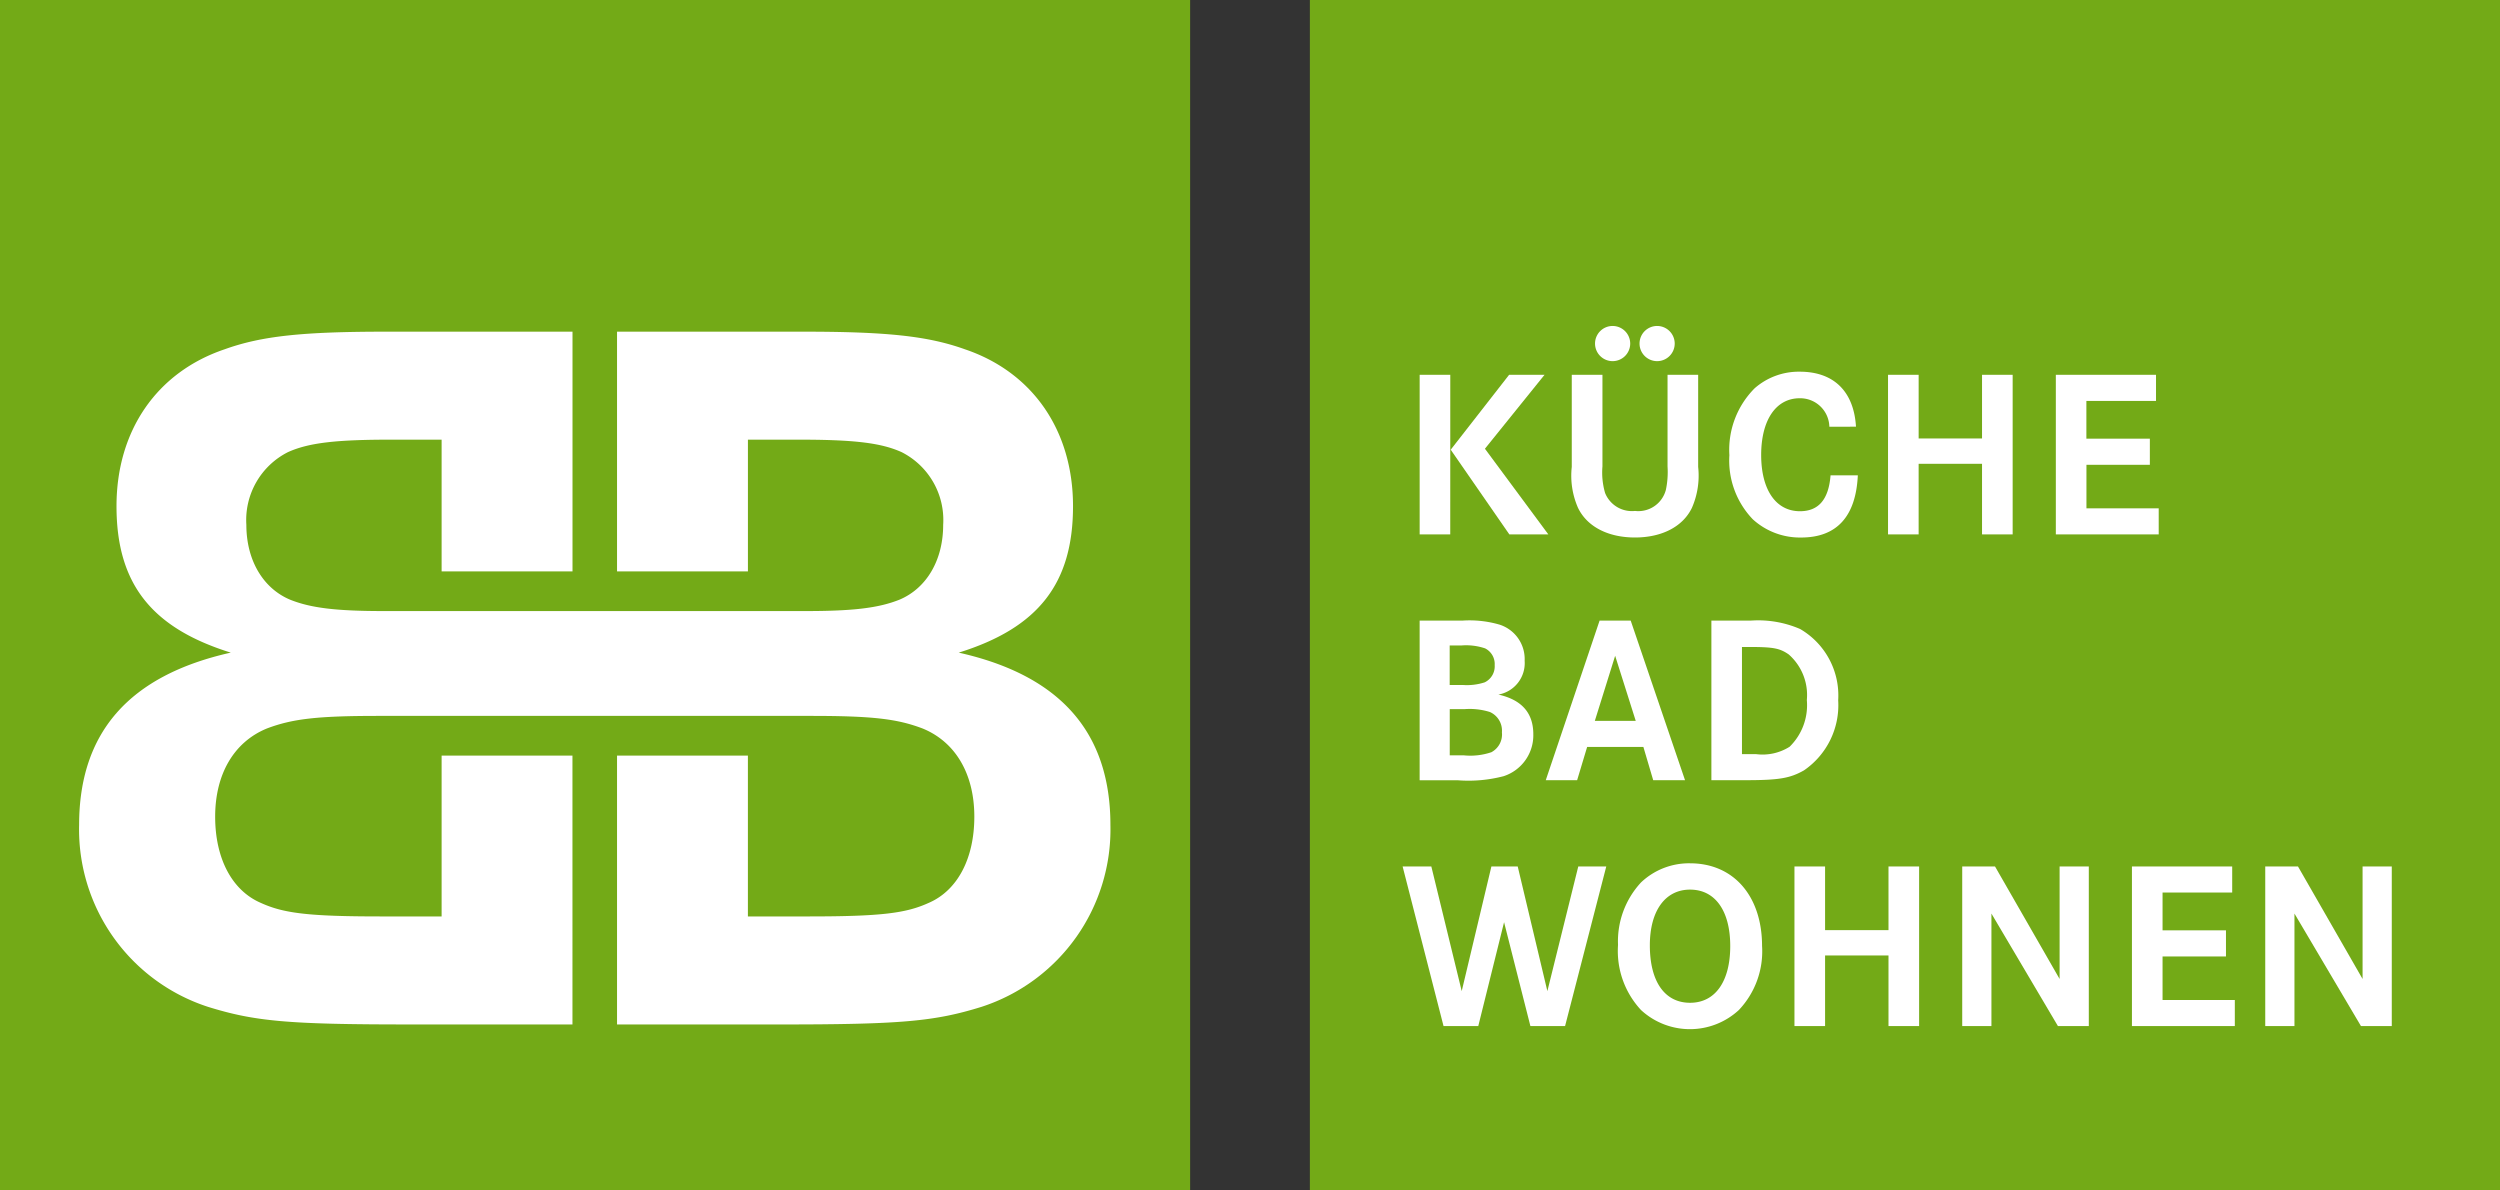
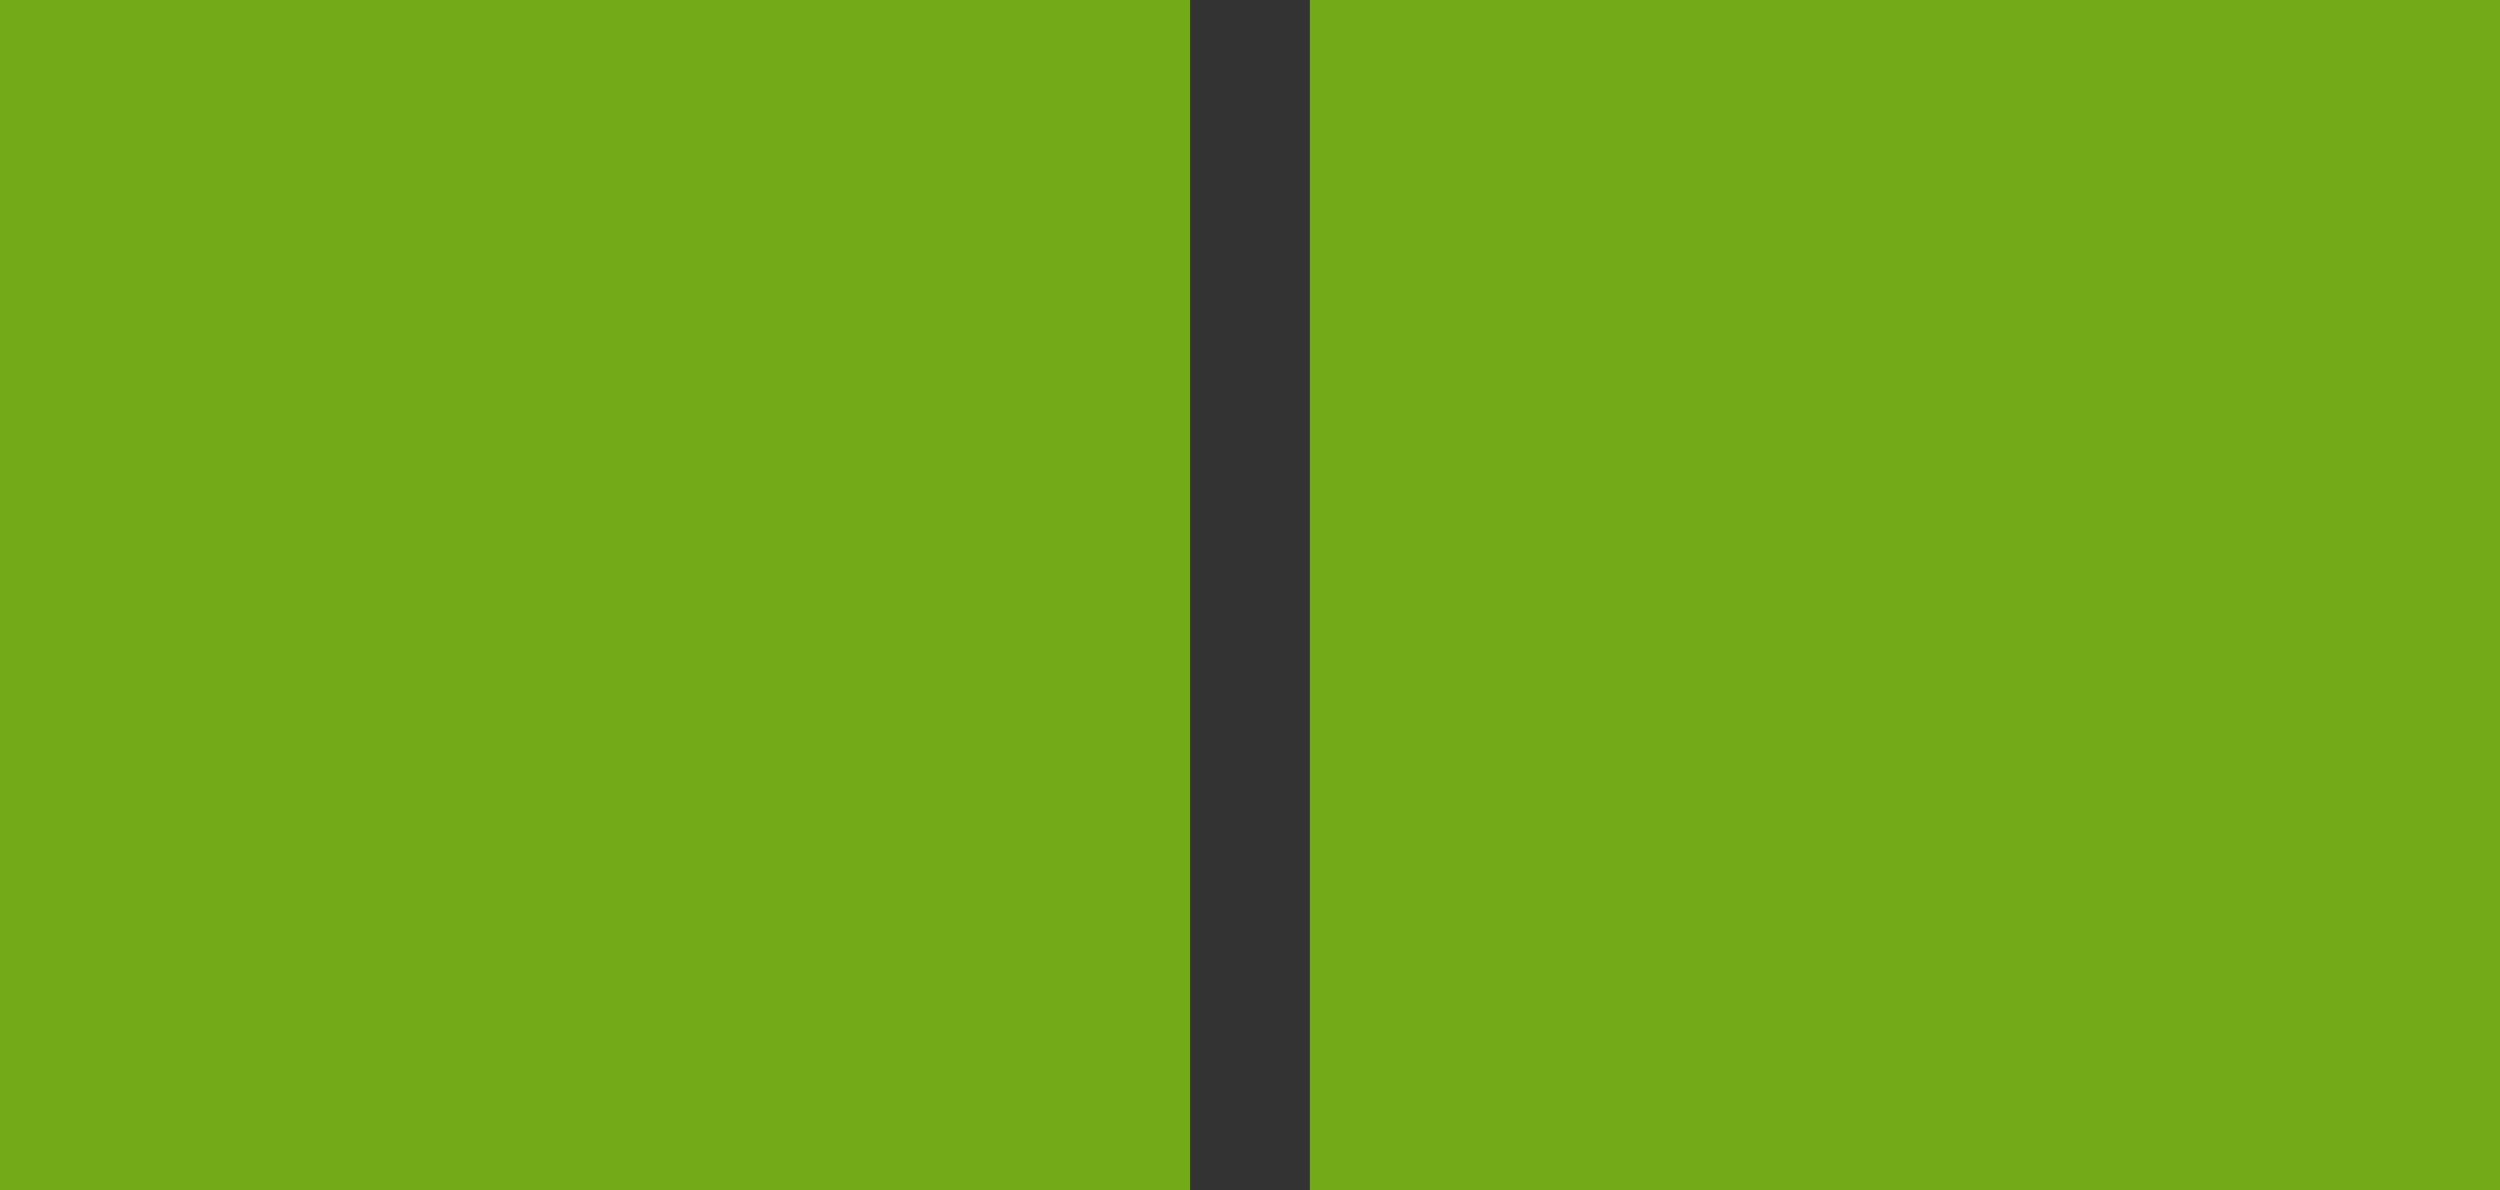
<svg xmlns="http://www.w3.org/2000/svg" width="199.997" height="95.209" viewBox="0 0 199.997 95.209">
  <rect x="0" y="0" width="199.997" height="95.209" fill="#333333" stroke="none" />
  <defs>
    <clipPath id="clip-path">
-       <rect id="Rechteck_3" data-name="Rechteck 3" width="199.997" height="95.209" fill="none" />
-     </clipPath>
+       </clipPath>
  </defs>
  <g id="Gruppe_129" data-name="Gruppe 129" transform="translate(0 0)">
    <rect id="Rechteck_1" data-name="Rechteck 1" width="95.209" height="95.209" transform="translate(104.788 0)" fill="#73aa17" />
    <rect id="Rechteck_2" data-name="Rechteck 2" width="95.209" height="95.209" transform="translate(0 0)" fill="#73aa17" />
    <g id="Gruppe_2" data-name="Gruppe 2" transform="translate(0 0)">
      <g id="Gruppe_1" data-name="Gruppe 1" clip-path="url(#clip-path)">
        <path id="Pfad_1" data-name="Pfad 1" d="M73.391,38.338c6.4-1.993,9.14-5.568,9.14-11.716,0-6.066-3.24-10.72-8.642-12.548C70.9,13,67.574,12.662,60.927,12.662H46.053V31.838H56.524V21.3h3.988c4.486,0,6.647.249,8.309,1a6.083,6.083,0,0,1,3.323,5.815c0,2.827-1.329,5.071-3.489,5.985-1.662.664-3.657.914-7.563.914H27.45c-3.906,0-5.9-.249-7.56-.914-2.16-.914-3.491-3.158-3.491-5.985A6.085,6.085,0,0,1,19.724,22.3c1.66-.748,3.82-1,8.309-1H32.02V31.838H42.491V12.662H27.618c-6.649,0-9.972.333-12.963,1.412-5.4,1.827-8.644,6.481-8.644,12.548,0,6.148,2.743,9.723,9.142,11.716-8.145,1.827-12.133,6.4-12.133,13.794a14.925,14.925,0,0,0,10.3,14.54c3.74,1.163,6.4,1.412,16.037,1.412h13.13V46.575H32.02V59.443H27.2c-5.817,0-7.81-.249-9.637-1.081-2.328-1-3.659-3.573-3.659-6.9,0-3.405,1.5-5.983,4.155-7.062,1.995-.748,3.906-1,8.891-1h34.64c4.987,0,6.9.251,8.891,1,2.659,1.079,4.155,3.657,4.155,7.062,0,3.323-1.331,5.9-3.657,6.9-1.827.832-3.822,1.081-9.637,1.081h-4.82V46.575H46.053v21.51H59.181c9.639,0,12.3-.249,16.037-1.412a14.924,14.924,0,0,0,10.305-14.54c0-7.4-3.99-11.967-12.133-13.794" transform="translate(3.309 13.871)" fill="#fff" />
        <path id="Pfad_2" data-name="Pfad 2" d="M56.647,27.077H54.2V14.309h2.45Zm7.542-12.768-4.767,5.913,5.073,6.854h-3.12L56.684,20.3l4.671-5.991Z" transform="translate(59.371 15.676)" fill="#fff" />
        <path id="Pfad_3" data-name="Pfad 3" d="M62.458,16.351v7.33a5.848,5.848,0,0,0,.212,2.125,2.312,2.312,0,0,0,2.393,1.435,2.279,2.279,0,0,0,2.468-1.683,6.874,6.874,0,0,0,.134-1.878v-7.33h2.45v7.37a6.41,6.41,0,0,1-.5,3.273c-.727,1.511-2.412,2.372-4.556,2.372s-3.828-.861-4.556-2.372a6.4,6.4,0,0,1-.5-3.273v-7.37Zm2.221-2.508a1.407,1.407,0,1,1-1.4-1.4,1.411,1.411,0,0,1,1.4,1.4m3.56,0a1.407,1.407,0,1,1-1.4-1.4,1.41,1.41,0,0,1,1.4,1.4" transform="translate(65.736 13.634)" fill="#fff" />
        <path id="Pfad_4" data-name="Pfad 4" d="M74.022,18.593a2.334,2.334,0,0,0-2.374-2.278c-1.894,0-3.08,1.741-3.08,4.537s1.186,4.5,3.1,4.5c1.492,0,2.3-.939,2.45-2.873H76.3c-.153,3.294-1.685,4.977-4.537,4.977A5.593,5.593,0,0,1,67.9,26a6.775,6.775,0,0,1-1.875-5.13,6.972,6.972,0,0,1,2.028-5.36,5.35,5.35,0,0,1,3.6-1.32c2.718,0,4.327,1.57,4.5,4.4Z" transform="translate(72.324 15.545)" fill="#fff" />
        <path id="Pfad_5" data-name="Pfad 5" d="M79.6,19.4V14.309h2.45V27.076H79.6V21.429H74.529v5.647H72.08V14.309h2.45V19.4Z" transform="translate(78.96 15.675)" fill="#fff" />
        <path id="Pfad_6" data-name="Pfad 6" d="M86.008,19.42v2.087H80.935v3.483h5.781v2.087H78.486V14.309H86.5V16.4h-5.57V19.42Z" transform="translate(85.978 15.675)" fill="#fff" />
        <path id="Pfad_7" data-name="Pfad 7" d="M57.622,23.693a8.557,8.557,0,0,1,2.986.327A2.893,2.893,0,0,1,62.6,26.91a2.556,2.556,0,0,1-2.1,2.7c1.875.421,2.793,1.475,2.793,3.177a3.438,3.438,0,0,1-2.372,3.351,11.107,11.107,0,0,1-3.7.325H54.2V23.693Zm.04,5.151a4.623,4.623,0,0,0,1.741-.212,1.424,1.424,0,0,0,.8-1.379,1.4,1.4,0,0,0-.767-1.339,4.743,4.743,0,0,0-1.913-.231h-.92v3.16Zm.057,5.626a5.225,5.225,0,0,0,2.221-.249,1.612,1.612,0,0,0,.842-1.588,1.632,1.632,0,0,0-.958-1.626,5.393,5.393,0,0,0-2.049-.23H56.608V34.47Z" transform="translate(59.37 25.955)" fill="#fff" />
        <path id="Pfad_8" data-name="Pfad 8" d="M65.809,23.694,70.155,36.46H67.609L66.823,33.8h-4.5l-.8,2.659H59.013l4.306-12.766Zm-1.245,2.812-1.626,5.207h3.273Z" transform="translate(64.646 25.956)" fill="#fff" />
        <path id="Pfad_9" data-name="Pfad 9" d="M68.456,23.694a8.453,8.453,0,0,1,3.981.671,6.15,6.15,0,0,1,3.043,5.7,6.319,6.319,0,0,1-2.737,5.607c-1.111.631-1.991.786-4.671.786H65.336V23.694Zm.459,10.681a4.057,4.057,0,0,0,2.68-.593,4.656,4.656,0,0,0,1.377-3.734,4.321,4.321,0,0,0-1.454-3.654c-.727-.5-1.243-.593-3.2-.593h-.536v8.575Z" transform="translate(71.573 25.956)" fill="#fff" />
        <path id="Pfad_10" data-name="Pfad 10" d="M55.845,33.079l2.431,9.972,2.374-9.972h2.106l2.372,9.972L67.6,33.079h2.24L66.544,45.847H63.77l-2.106-8.308L59.6,45.847H56.821L53.548,33.079Z" transform="translate(58.66 36.237)" fill="#fff" />
        <path id="Pfad_11" data-name="Pfad 11" d="M73.295,39.582a6.822,6.822,0,0,1-1.857,5.111,5.767,5.767,0,0,1-7.829,0,6.926,6.926,0,0,1-1.838-5.205,6.923,6.923,0,0,1,1.838-5,5.576,5.576,0,0,1,3.925-1.532c3.483,0,5.76,2.621,5.76,6.622m-8.977-.057c0,2.892,1.186,4.593,3.217,4.593,2.01,0,3.214-1.7,3.214-4.537,0-2.812-1.2-4.516-3.214-4.516-1.991,0-3.217,1.7-3.217,4.459" transform="translate(67.669 36.107)" fill="#fff" />
        <path id="Pfad_12" data-name="Pfad 12" d="M76.03,38.171V33.079h2.45V45.846H76.03V40.2H70.957v5.647h-2.45V33.079h2.45v5.092Z" transform="translate(75.047 36.237)" fill="#fff" />
        <path id="Pfad_13" data-name="Pfad 13" d="M77.536,33.079l5.167,9v-9h2.336V45.847H82.569l-5.32-9v9H74.912V33.079Z" transform="translate(82.063 36.237)" fill="#fff" />
-         <path id="Pfad_14" data-name="Pfad 14" d="M88.914,38.19v2.087H83.841v3.483h5.781v2.087H81.391V33.079h8.021v2.087H83.841V38.19Z" transform="translate(89.161 36.237)" fill="#fff" />
        <path id="Pfad_15" data-name="Pfad 15" d="M89.1,33.079l5.167,9v-9h2.336V45.847H94.138l-5.32-9v9H86.481V33.079Z" transform="translate(94.736 36.237)" fill="#fff" />
      </g>
    </g>
  </g>
</svg>